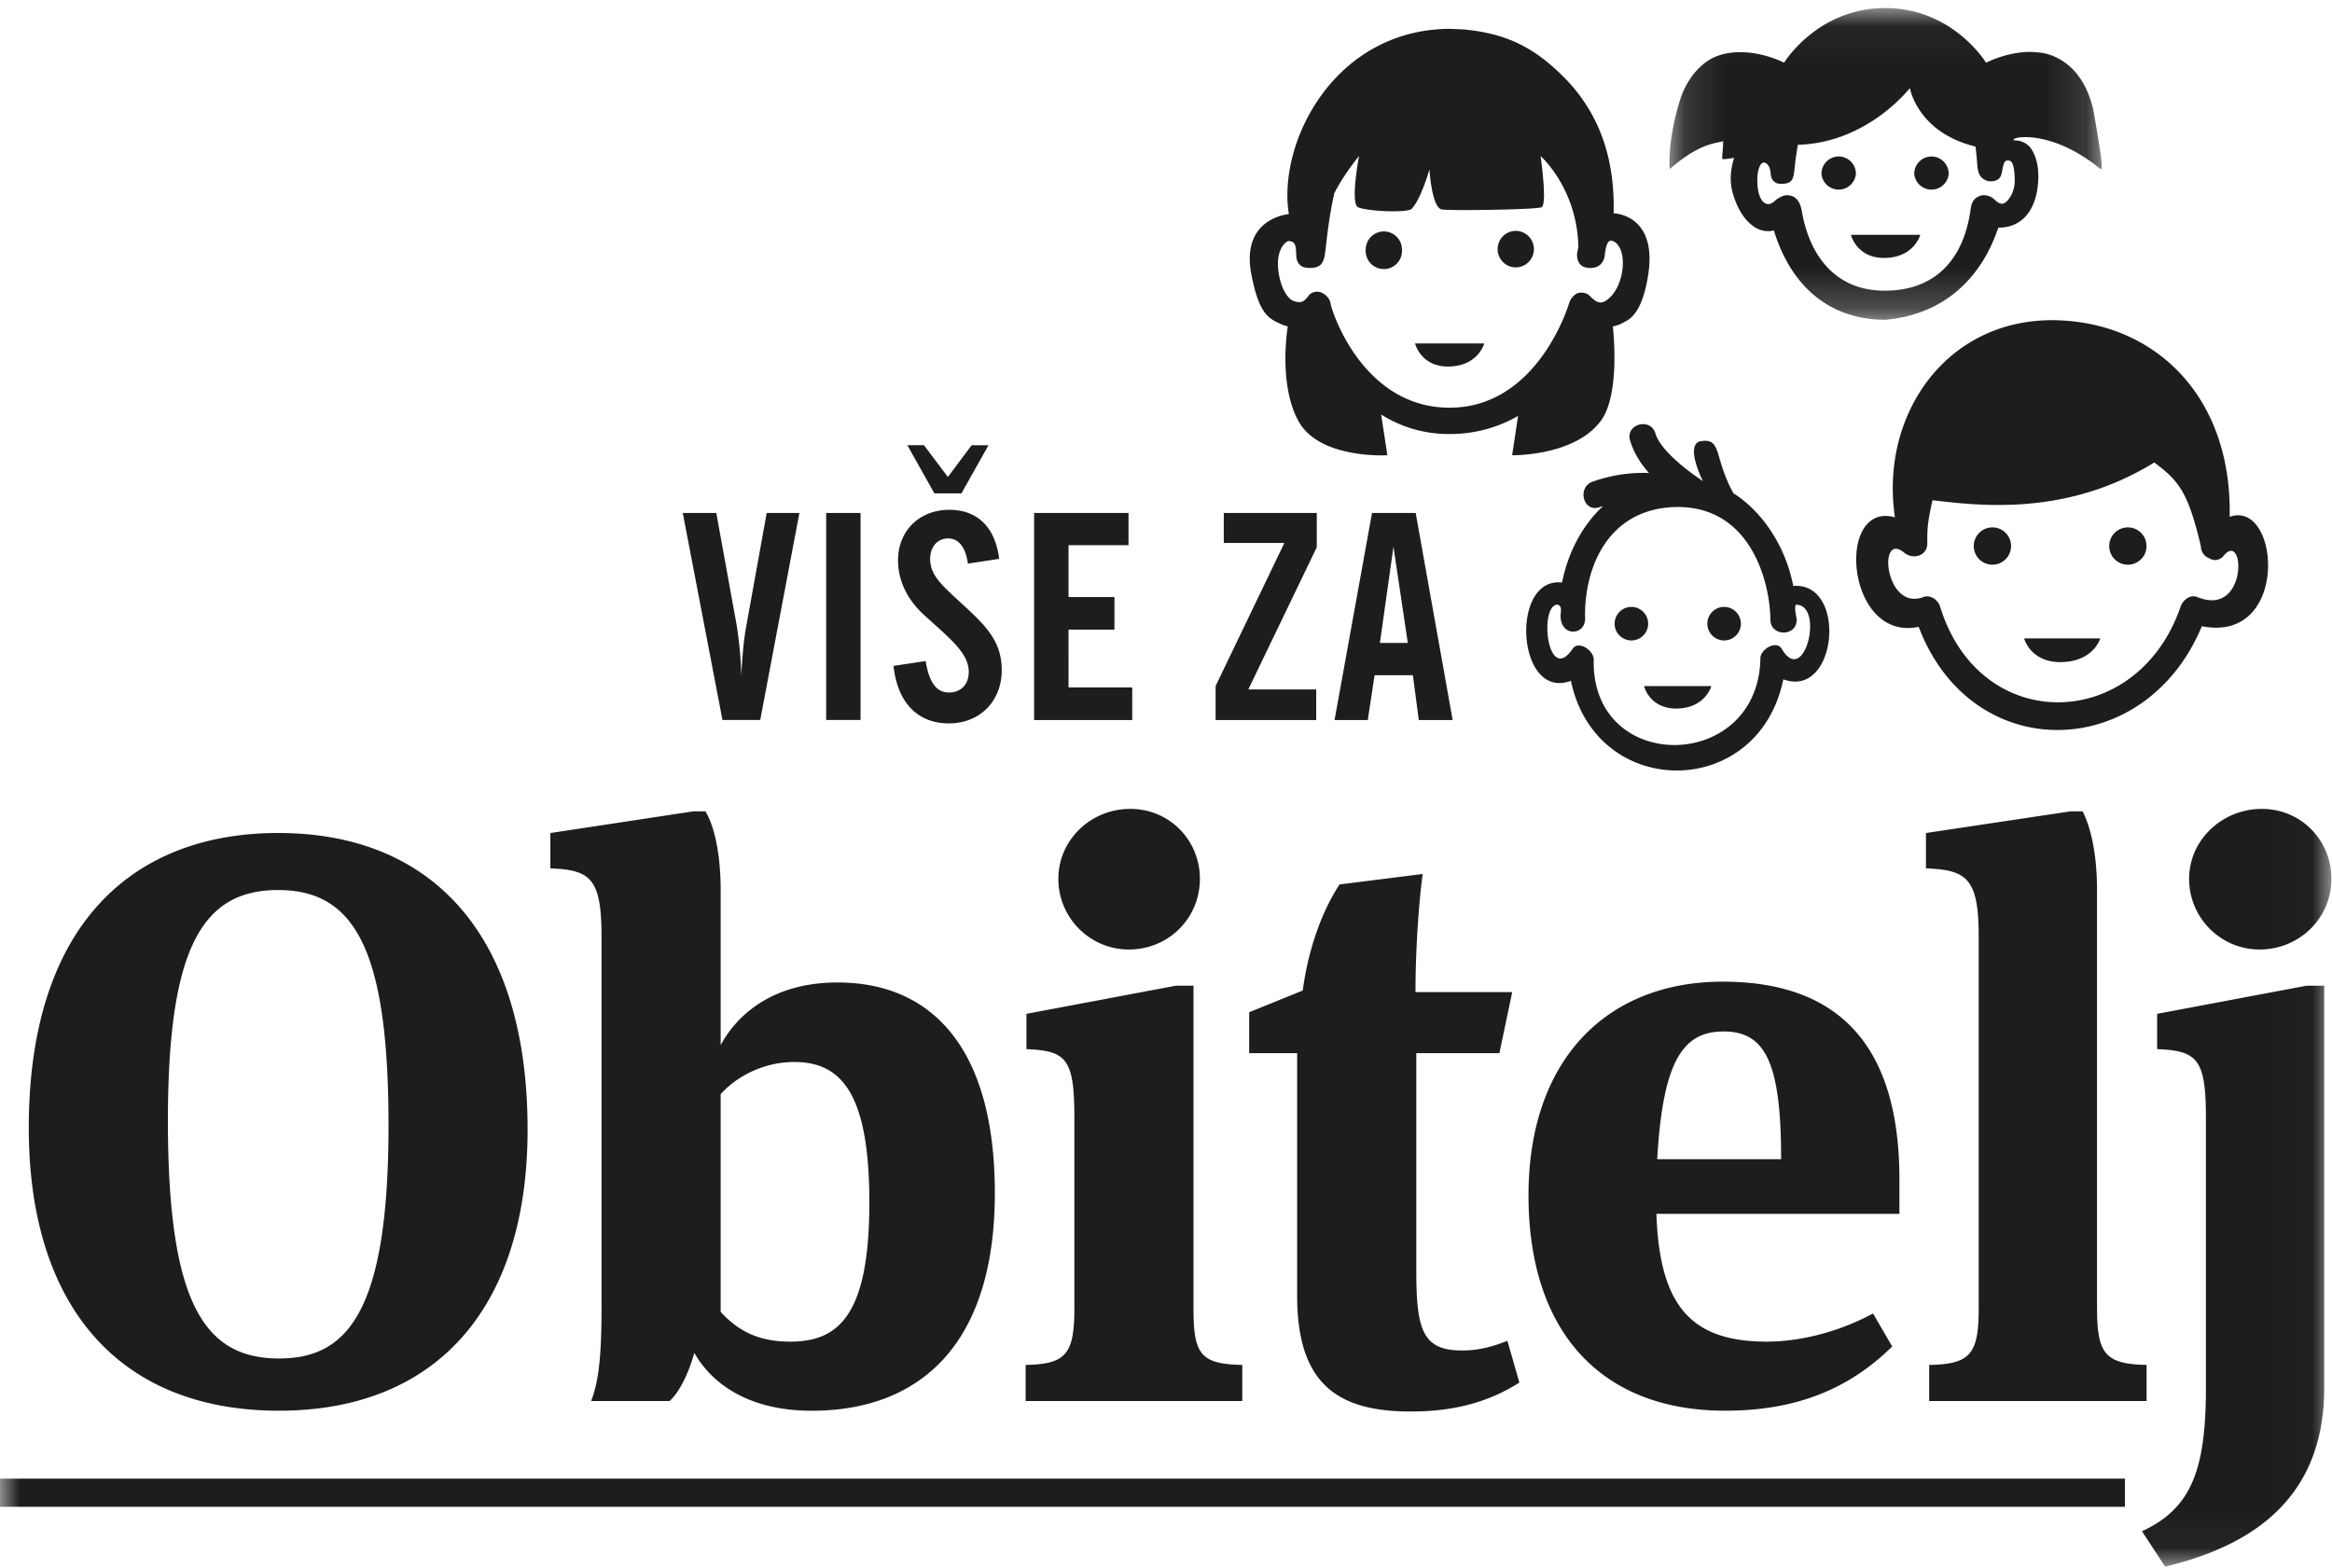
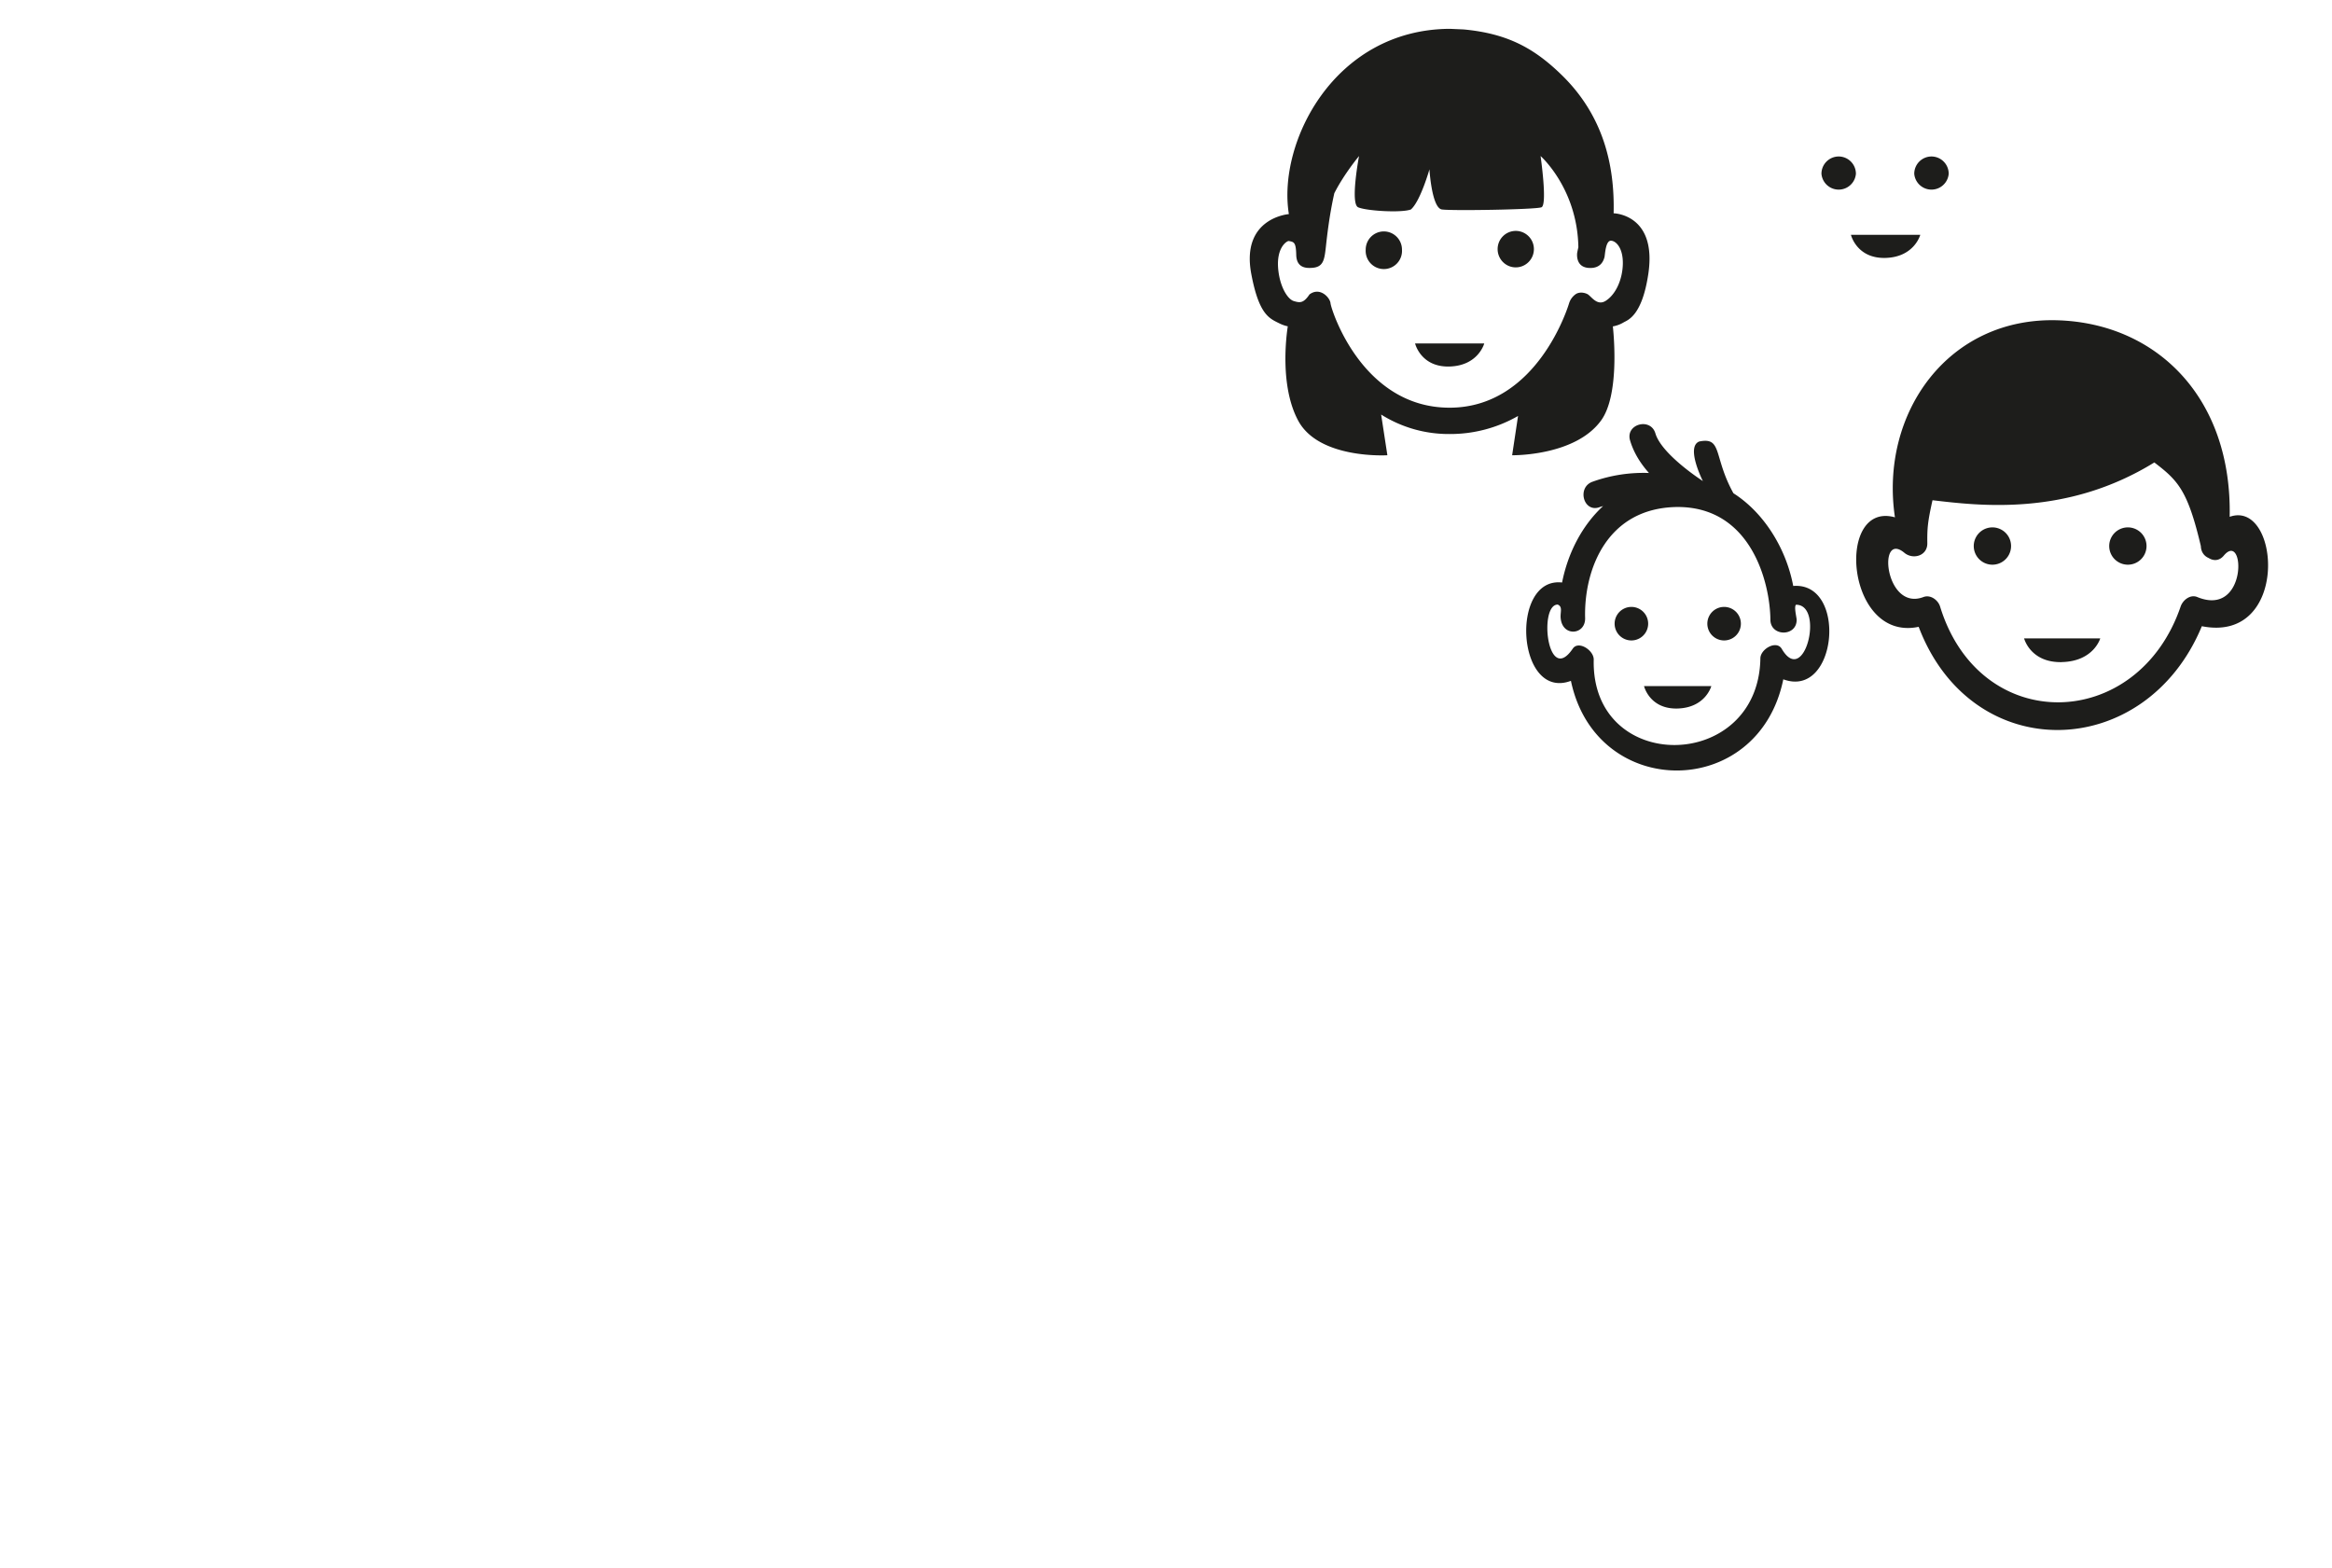
<svg xmlns="http://www.w3.org/2000/svg" xmlns:xlink="http://www.w3.org/1999/xlink" width="58" height="39" viewBox="0 0 58 39">
  <defs>
-     <path id="a" d="M.122.036h10.75v7.752H.122z" />
-     <path id="c" d="M0 38.964h57.985V.201H0z" />
+     <path id="a" d="M.122.036h10.75H.122z" />
  </defs>
  <g fill="none" fill-rule="evenodd">
    <g transform="translate(41.4 .165)">
      <mask id="b" fill="#fff">
        <use xlink:href="#a" />
      </mask>
      <path fill="#1D1D1B" d="M10.668 2.584c-.312-1.38-1.301-1.442-1.376-1.445-.655-.08-1.296.256-1.296.256S7.173.035 5.485.035c-1.688.002-2.512 1.36-2.512 1.36s-.77-.407-1.538-.207C.667 1.388.4 2.275.4 2.275S.08 3.204.127 4.04c.76-.662 1.164-.636 1.33-.695 0 .202-.03.363-.022.44.002.019.12.005.293-.025-.067.223-.12.525-.047.82.142.568.484 1.004.888 1.004.106 0 .04 0 .15-.017.455 1.485 1.477 2.221 2.766 2.221C6.984 7.66 7.867 6.716 8.27 5.583c.036-.074.012-.087.057-.087.42 0 .85-.262.95-.993.099-.73-.208-1.03-.208-1.03a.509.509 0 0 0-.377-.145l-.009-.012c-.053-.08.939-.277 2.16.724.098.078-.071-.832-.175-1.456M8.71 4.349c-.007.272-.175.548-.322.554-.108-.01-.178-.109-.215-.133a.385.385 0 0 0-.223-.08h-.055l-.051.018c-.196.066-.22.244-.234.35-.182 1.274-.913 2.003-2.125 2.007-1.389.005-1.92-1.092-2.066-1.955-.033-.19-.11-.42-.376-.42-.126 0-.283.124-.283.124s-.065.076-.154.096c-.146.018-.282-.144-.297-.513-.016-.277.055-.542.177-.517.074.016.142.106.154.277.012.171.102.2.122.22.02.018.094.028.094.028h.071c.313 0 .282-.205.324-.539.018-.142.04-.286.063-.43 1.74-.046 2.787-1.411 2.787-1.411s.184 1.102 1.633 1.456c.016.134.03.272.041.416.013.17.026.347.224.425l.059.022h.06c.139 0 .223-.058.256-.16.034-.1.043-.338.13-.353.117-.021.199.02.206.518" mask="url(#b)" />
    </g>
    <path fill="#1D1D1B" d="M45.73 3.892a.43.43 0 0 0-.428.43.43.43 0 0 0 .857 0 .43.43 0 0 0-.428-.43M48.039 3.892a.43.43 0 0 0-.429.43.43.43 0 0 0 .857 0 .43.43 0 0 0-.428-.43M46.895 6.415c.718-.02.865-.575.865-.575h-1.725s.143.595.86.575M40.133 5.305c.03-1.209-.263-2.437-1.29-3.438-.679-.662-1.342-1.033-2.442-1.135l-.343-.015c-2.88.016-4.29 2.835-4.002 4.608 0 0-1.195.089-.936 1.483.193 1.032.455 1.113.71 1.24a.863.863 0 0 0 .199.068c-.036.23-.204 1.494.262 2.352.522.959 2.215.855 2.215.855l-.155-1.012-.001-.001a3.15 3.15 0 0 0 1.703.485h.006a3.386 3.386 0 0 0 1.697-.449l-.147.977s1.569.027 2.215-.869c.451-.626.317-2.084.29-2.336a.774.774 0 0 0 .265-.098c.102-.06.462-.156.618-1.215.217-1.483-.864-1.5-.864-1.5m.217 1.416c-.04.31-.186.615-.412.76-.226.145-.37-.132-.465-.17 0 0-.146-.075-.275 0a.434.434 0 0 0-.173.233c-.008.026-.77 2.592-2.967 2.596h-.005c-2.184 0-2.95-2.456-2.961-2.596-.011-.14-.264-.418-.524-.22-.152.227-.244.207-.39.164-.146-.043-.325-.323-.379-.72-.08-.587.19-.765.25-.774.133.023.183.027.19.347.008.32.243.329.373.322.298-.011.326-.186.363-.514.034-.31.089-.8.211-1.343.24-.476.615-.925.615-.925s-.225 1.186-.022 1.275c.204.09 1.075.143 1.312.054.237-.206.461-.998.461-.998s.057.962.31.998c.254.036 2.32.003 2.475-.054.155-.056-.021-1.275-.021-1.275s.916.808.94 2.27c-.011.044-.02.088-.029.134 0 0-.056.35.277.378.332.028.384-.215.4-.26.016-.045.022-.433.172-.416.15.018.336.252.274.734" />
    <path fill="#1D1D1B" d="M34.418 5.756a.452.452 0 0 0-.451.454.452.452 0 1 0 .902 0 .452.452 0 0 0-.451-.454M37.699 5.743a.452.452 0 0 0-.451.453c0 .25.202.454.45.454.25 0 .452-.203.452-.454a.452.452 0 0 0-.451-.453M36.052 9.116c.716-.02.863-.573.863-.573h-1.72s.142.594.857.573M44.6 14.574c-.178-.939-.731-1.824-1.487-2.306-.505-.91-.269-1.406-.85-1.287-.343.133.09.984.09.984s-1.025-.656-1.181-1.186c-.12-.404-.75-.232-.63.175.09.306.26.574.47.81a3.75 3.75 0 0 0-1.405.218c-.393.142-.223.776.174.633.03-.011.061-.019.091-.029-.523.483-.875 1.165-1.021 1.902-1.305-.15-1.133 2.95.22 2.446.625 2.982 4.667 2.977 5.282-.038 1.347.495 1.599-2.43.247-2.322m-.285 1.565c-.131-.225-.528.002-.532.233-.044 2.842-4.21 2.901-4.145.035.005-.232-.38-.484-.522-.273-.632.93-.85-1.097-.374-1.097.133.055.058.194.074.339.045.472.62.418.608-.005-.032-1.19.532-2.741 2.291-2.761 1.85-.008 2.31 1.903 2.317 2.805.004.423.656.423.653 0 0-.055-.07-.32-.017-.374.713-.007.213 2.063-.353 1.098" />
    <path fill="#1D1D1B" d="M40.575 15.095a.416.416 0 1 0 0 .834.416.416 0 0 0 0-.834M42.881 15.095a.416.416 0 1 0 0 .834.416.416 0 0 0 0-.834M41.723 17.622c.697-.02.84-.558.84-.558h-1.674s.138.578.834.558M55.455 12.854c.06-2.964-1.811-4.797-4.25-4.887-2.762-.102-4.46 2.327-4.075 4.9-1.489-.416-1.222 3.109.59 2.723 1.323 3.484 5.642 3.365 7.043-.015 2.2.437 1.948-3.165.692-2.721m-.807 1.995c-.176-.072-.358.079-.412.235-1.068 3.127-4.994 3.23-5.984 0-.049-.158-.237-.301-.412-.235-.959.367-1.153-1.663-.476-1.1.214.178.575.078.571-.237-.004-.366.007-.526.129-1.07 1.14.132 3.325.415 5.517-.94.59.45.831.696 1.157 2.08.006.155.089.252.193.296.115.073.262.08.378-.059.534-.639.598 1.55-.661 1.03" />
    <path fill="#1D1D1B" d="M49.554 13.117a.463.463 0 0 0 0 .928.463.463 0 0 0 0-.928M52.923 13.117a.463.463 0 0 0 0 .928.463.463 0 0 0 0-.928M51.286 16.467c.788-.021.95-.589.95-.589h-1.894s.156.61.944.59" />
    <mask id="d" fill="#fff">
      <use xlink:href="#c" />
    </mask>
-     <path fill="#1D1D1B" d="M0 37.478h52.85v-.702H0zM17.969 17.908h.939l.974-5.15h-.813l-.504 2.79c-.07.373-.106.803-.127 1.268a9.49 9.49 0 0 0-.119-1.283l-.504-2.775h-.834l.988 5.15zm2.579 0h.855v-5.15h-.855v5.15zm1.675-1.346c.098.916.603 1.43 1.374 1.43.792 0 1.318-.57 1.318-1.324 0-.81-.512-1.205-1.171-1.818-.357-.331-.61-.578-.61-.944 0-.31.183-.514.449-.514.26 0 .434.218.49.627l.778-.12c-.098-.79-.546-1.219-1.24-1.219-.729 0-1.276.507-1.276 1.261 0 .486.225.965.631 1.339.673.613 1.128.965 1.128 1.43 0 .31-.189.514-.497.514-.309 0-.49-.26-.575-.782l-.799.12zm.344-5.488l.672 1.197h.673l.673-1.197h-.42l-.59.789-.595-.79h-.413zm3.153 6.834h2.44v-.81h-1.584V15.66h1.142v-.81h-1.142v-1.29h1.492v-.802H25.72v5.15zm4.514 0h2.502v-.761h-1.689l1.703-3.537v-.852h-2.313v.746h1.507l-1.71 3.558v.846zm2.958 0h.827l.168-1.114h.953l.147 1.114h.842l-.919-5.15h-1.086l-.932 5.15zm1.128-1.917l.337-2.395.357 2.395h-.694zM6.94 35.087c3.896 0 6.182-2.538 6.182-6.994 0-4.856-2.386-7.375-6.203-7.375-3.618 0-6.203 2.279-6.203 7.335 0 4.436 2.247 7.034 6.223 7.034zm-.02-12.95c1.908 0 2.743 1.5 2.743 5.856 0 4.696-1.054 5.795-2.724 5.795-1.849 0-2.763-1.359-2.763-5.915 0-4.337.874-5.736 2.743-5.736zm14.702 7.774c0 2.818-.776 3.458-1.968 3.458-.756 0-1.273-.24-1.73-.74v-5.416c.437-.48 1.113-.799 1.829-.799 1.173 0 1.869.78 1.869 3.497zm-4.354 3.737c.457.8 1.391 1.44 2.922 1.44 2.645 0 4.553-1.6 4.553-5.416 0-3.558-1.53-5.236-3.916-5.236-1.472 0-2.426.679-2.903 1.558v-3.837c0-1.059-.2-1.678-.378-1.978h-.298l-3.56.54v.879c.995.04 1.273.24 1.273 1.698v9.213c0 1.3-.08 1.859-.258 2.338h1.948c.279-.24.517-.819.617-1.199zm13.629 1.2v-.9c-1.034-.02-1.213-.26-1.213-1.399v-8.033h-.438l-3.717.7v.878c.994.04 1.192.24 1.192 1.699v4.756c0 1.14-.218 1.38-1.212 1.4v.898h5.388zm-1.054-12.99c0-.96-.756-1.739-1.73-1.739-.994 0-1.79.78-1.79 1.739 0 .979.796 1.758 1.75 1.758.994 0 1.77-.78 1.77-1.758zm7.768 2.817h-2.406c0-1.019.08-2.218.179-2.937l-2.068.26c-.497.759-.795 1.738-.915 2.638l-1.332.54v1.018h1.193v6.035c0 2.199 1.014 2.878 2.824 2.878 1.093 0 1.948-.24 2.703-.72l-.298-1.038c-.457.18-.775.24-1.133.24-.994 0-1.133-.54-1.133-2.019v-5.376h2.067l.319-1.519zm6.33 8.694c-1.909 0-2.665-.92-2.744-3.178h6.044v-.86c0-3.057-1.272-4.915-4.394-4.915-2.883 0-4.831 1.938-4.831 5.315 0 3.398 1.81 5.356 4.89 5.356 1.77 0 3.083-.54 4.156-1.598l-.477-.82c-.855.46-1.81.7-2.644.7zm-1.074-7.714c1.034 0 1.432.759 1.432 3.177h-3.082c.14-2.438.636-3.177 1.65-3.177zm9.289-3.498c0-1.199-.259-1.778-.358-1.978H51.5l-3.599.54v.879c1.014.04 1.312.24 1.312 1.698v9.253c0 1.14-.218 1.38-1.232 1.4v.898h5.407v-.899c-1.033-.02-1.232-.28-1.232-1.419V22.157zm2.708 12.37c0 2.06-.378 2.998-1.59 3.558l.576.88c1.829-.44 3.956-1.46 3.956-4.437V24.516h-.437l-3.718.7v.878c.994.04 1.213.24 1.213 1.699v6.735zm3.121-12.67c0-.959-.755-1.738-1.73-1.738-.994 0-1.809.78-1.809 1.739 0 .979.796 1.758 1.75 1.758.994 0 1.79-.78 1.79-1.758z" mask="url(#d)" />
  </g>
</svg>